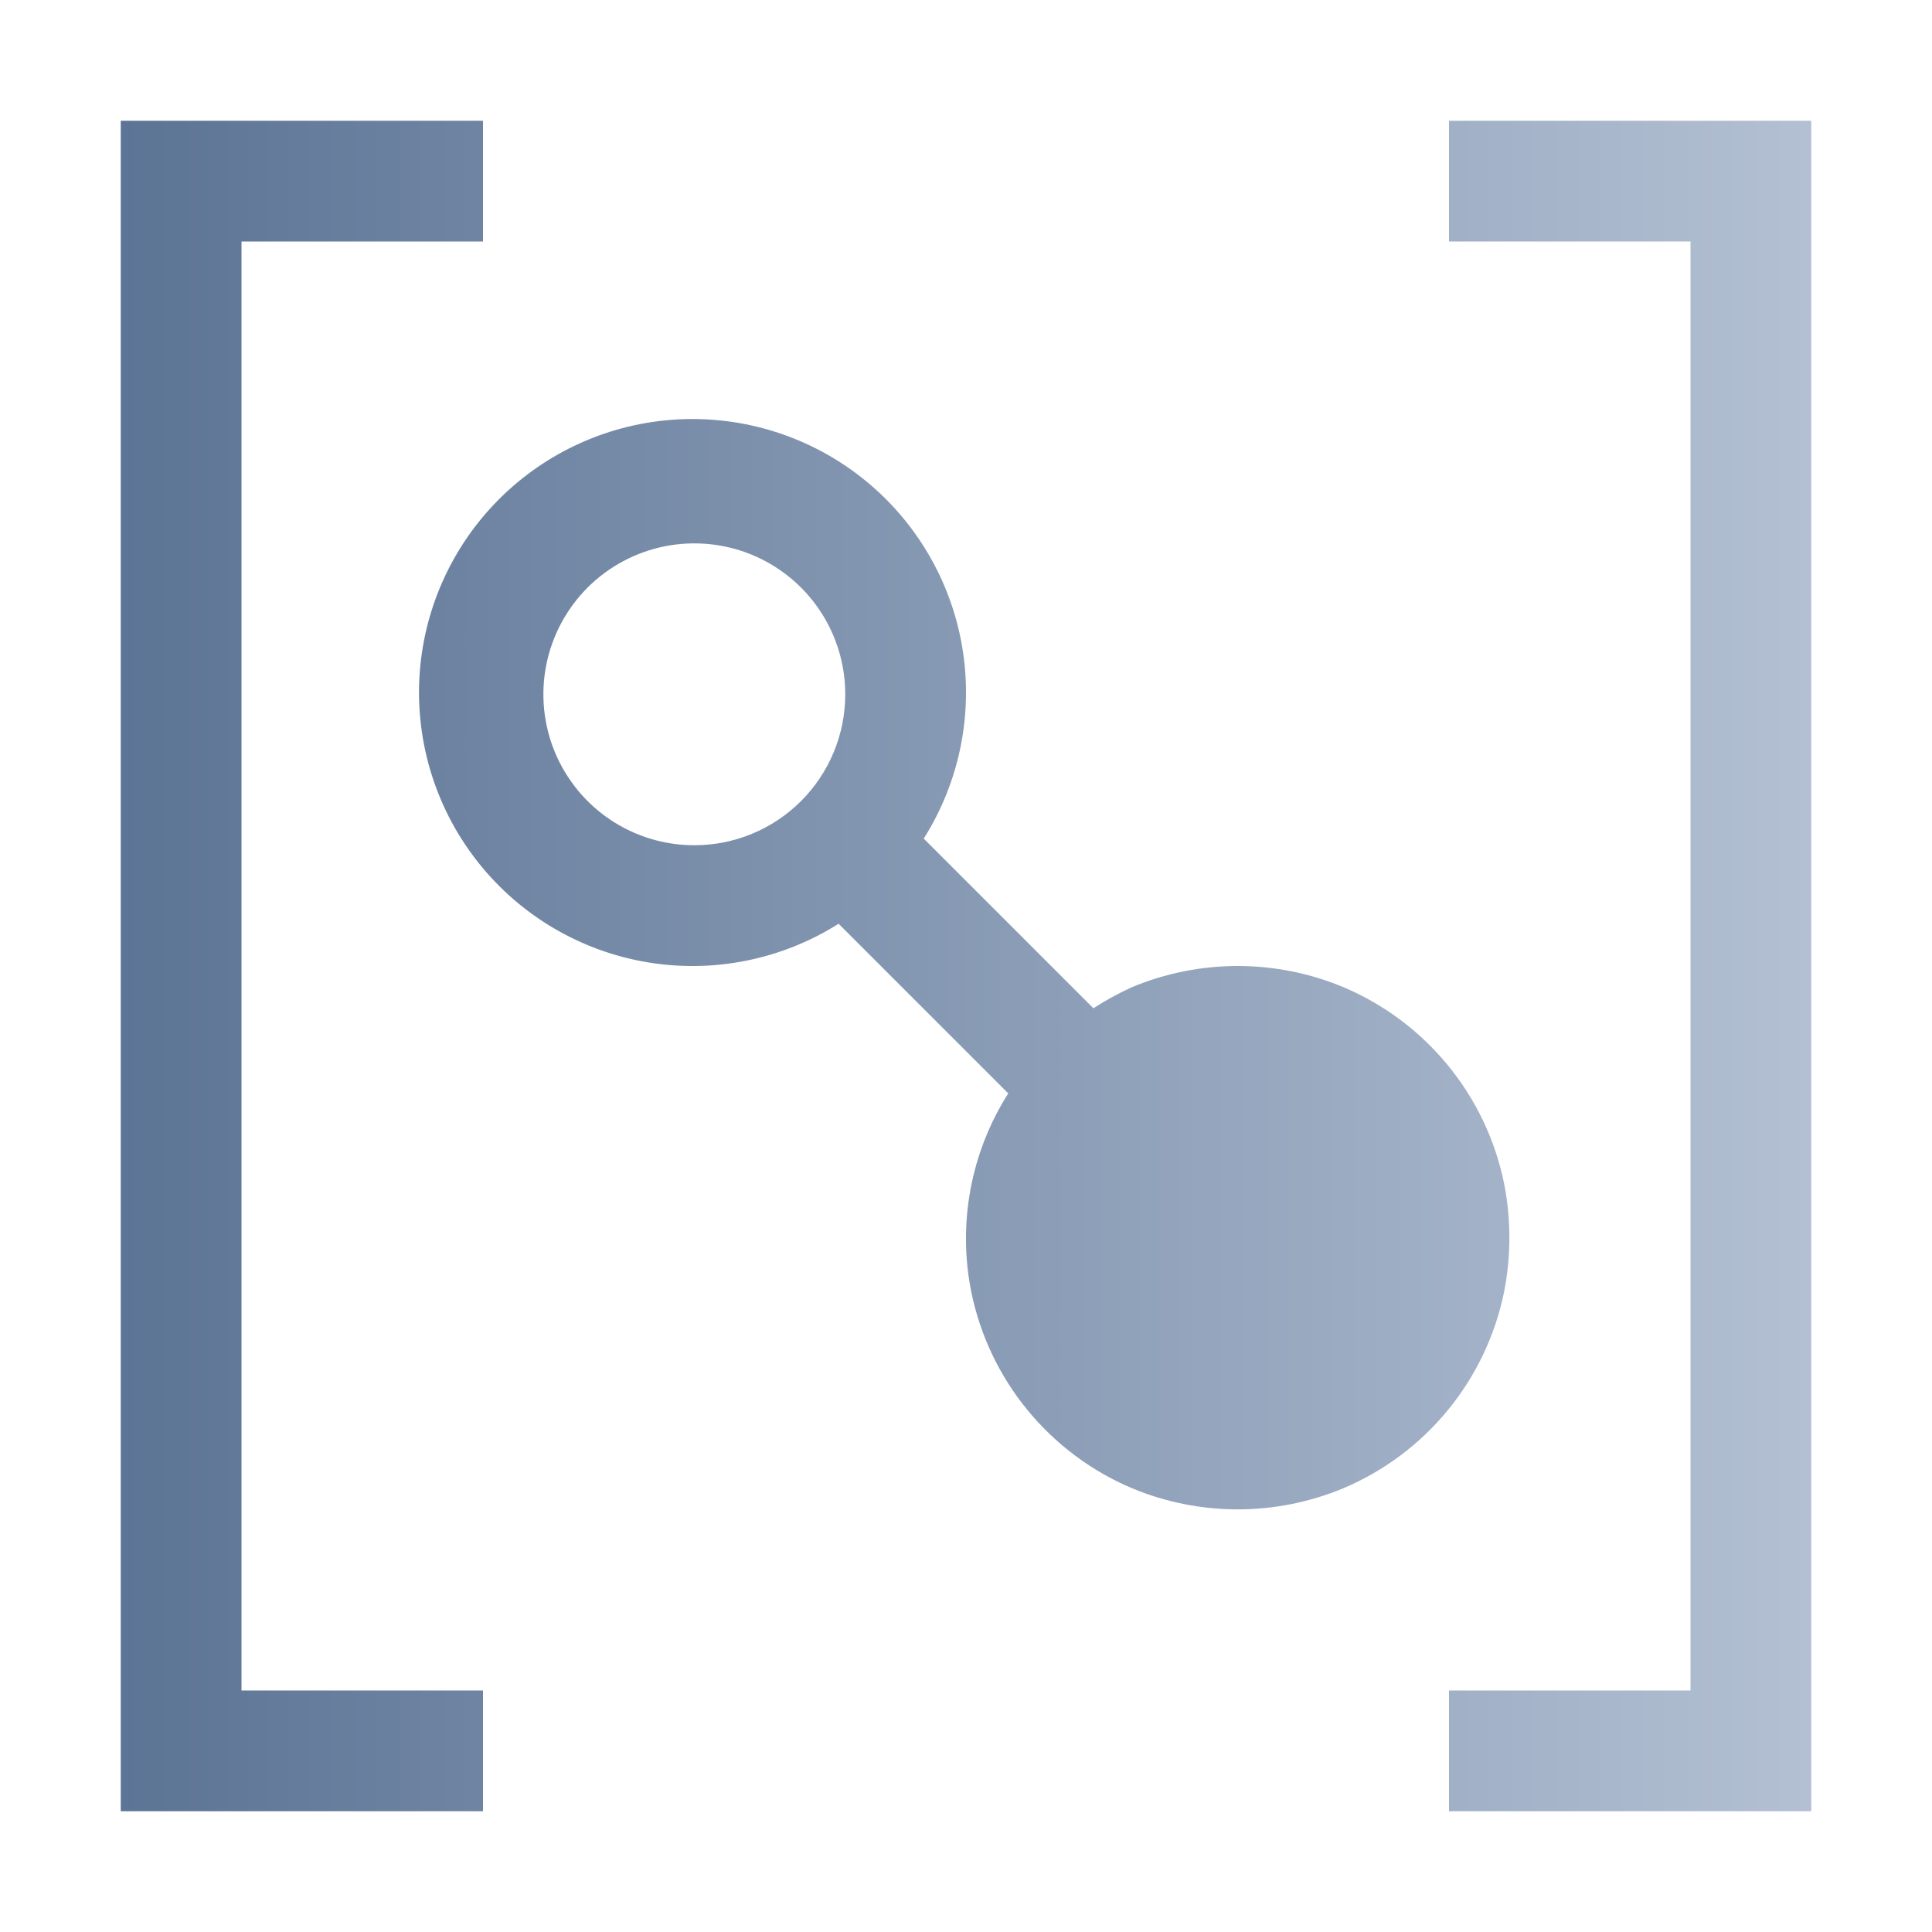
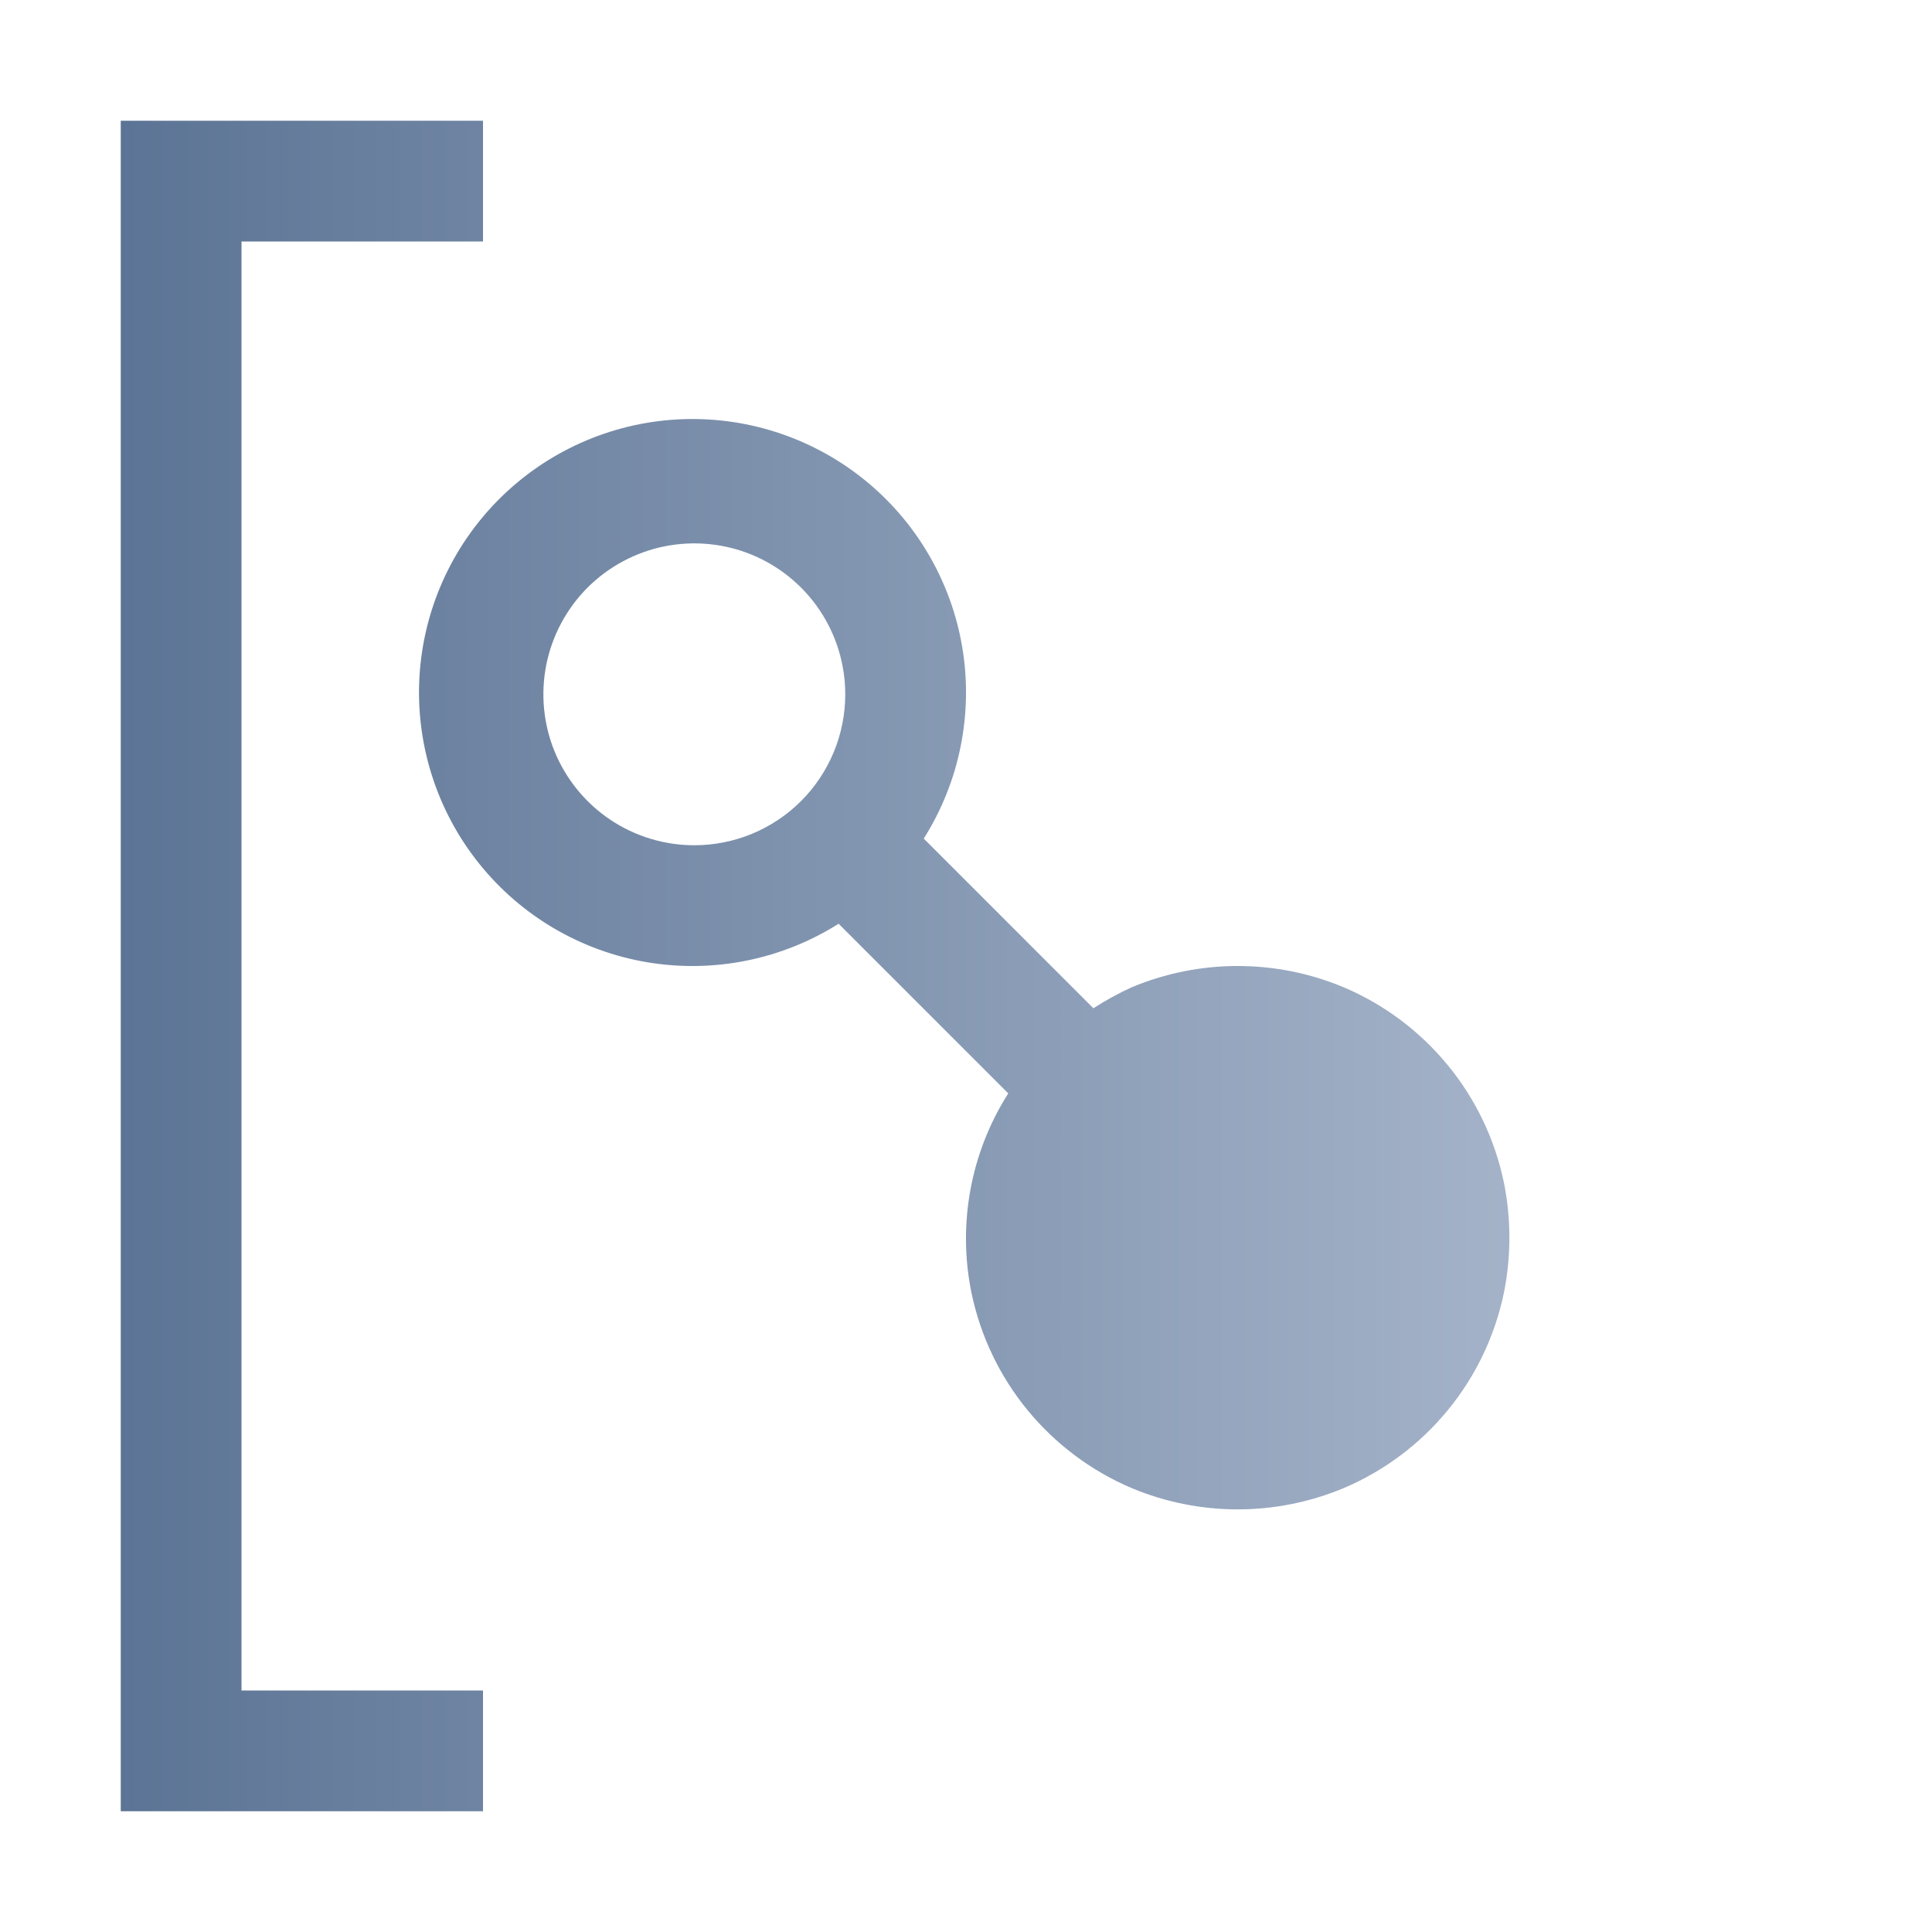
<svg xmlns="http://www.w3.org/2000/svg" width="32" height="32" viewBox="0 0 32 32" fill="none">
-   <path d="M30 30H24V28H28V4H24V2H30V30Z" fill="url(#paint0_linear_1497_2171)" />
  <path d="M24.91 19.59C24.762 18.875 24.443 18.206 23.979 17.642C23.516 17.078 22.922 16.634 22.25 16.35C21.695 16.119 21.101 16 20.5 16C19.899 16 19.305 16.119 18.75 16.35C18.528 16.451 18.314 16.568 18.11 16.7L15.3 13.89C15.895 12.948 16.122 11.819 15.938 10.72C15.753 9.621 15.17 8.628 14.299 7.932C13.429 7.236 12.332 6.886 11.219 6.947C10.106 7.009 9.055 7.479 8.267 8.267C7.479 9.055 7.009 10.106 6.947 11.219C6.886 12.332 7.236 13.429 7.932 14.299C8.628 15.17 9.621 15.753 10.72 15.938C11.819 16.122 12.948 15.895 13.89 15.3L16.7 18.11C16.077 19.089 15.858 20.273 16.09 21.41C16.238 22.125 16.557 22.794 17.021 23.358C17.484 23.922 18.078 24.366 18.75 24.65C19.305 24.881 19.899 25 20.5 25C21.101 25 21.695 24.881 22.25 24.65C22.922 24.366 23.516 23.922 23.979 23.358C24.443 22.794 24.762 22.125 24.91 21.41C25.03 20.809 25.03 20.191 24.91 19.59ZM11.5 14C11.005 14 10.522 13.853 10.111 13.579C9.7 13.304 9.38 12.914 9.19 12.457C9.001 12 8.952 11.497 9.048 11.012C9.145 10.527 9.383 10.082 9.732 9.732C10.082 9.383 10.527 9.145 11.012 9.048C11.497 8.952 12 9.001 12.457 9.19C12.914 9.38 13.304 9.7 13.579 10.111C13.853 10.522 14 11.005 14 11.5C14 12.163 13.737 12.799 13.268 13.268C12.799 13.737 12.163 14 11.5 14Z" fill="url(#paint1_linear_1497_2171)" />
  <path d="M8 30H2V2H8V4H4V28H8V30Z" fill="url(#paint2_linear_1497_2171)" />
  <defs>
    <linearGradient id="paint0_linear_1497_2171" x1="2" y1="16" x2="30" y2="16" gradientUnits="userSpaceOnUse">
      <stop stop-color="#5C7495" />
      <stop offset="1" stop-color="#B3C0D3" />
    </linearGradient>
    <linearGradient id="paint1_linear_1497_2171" x1="2" y1="16" x2="30" y2="16" gradientUnits="userSpaceOnUse">
      <stop stop-color="#5C7495" />
      <stop offset="1" stop-color="#B3C0D3" />
    </linearGradient>
    <linearGradient id="paint2_linear_1497_2171" x1="2" y1="16" x2="30" y2="16" gradientUnits="userSpaceOnUse">
      <stop stop-color="#5C7495" />
      <stop offset="1" stop-color="#B3C0D3" />
    </linearGradient>
  </defs>
</svg>